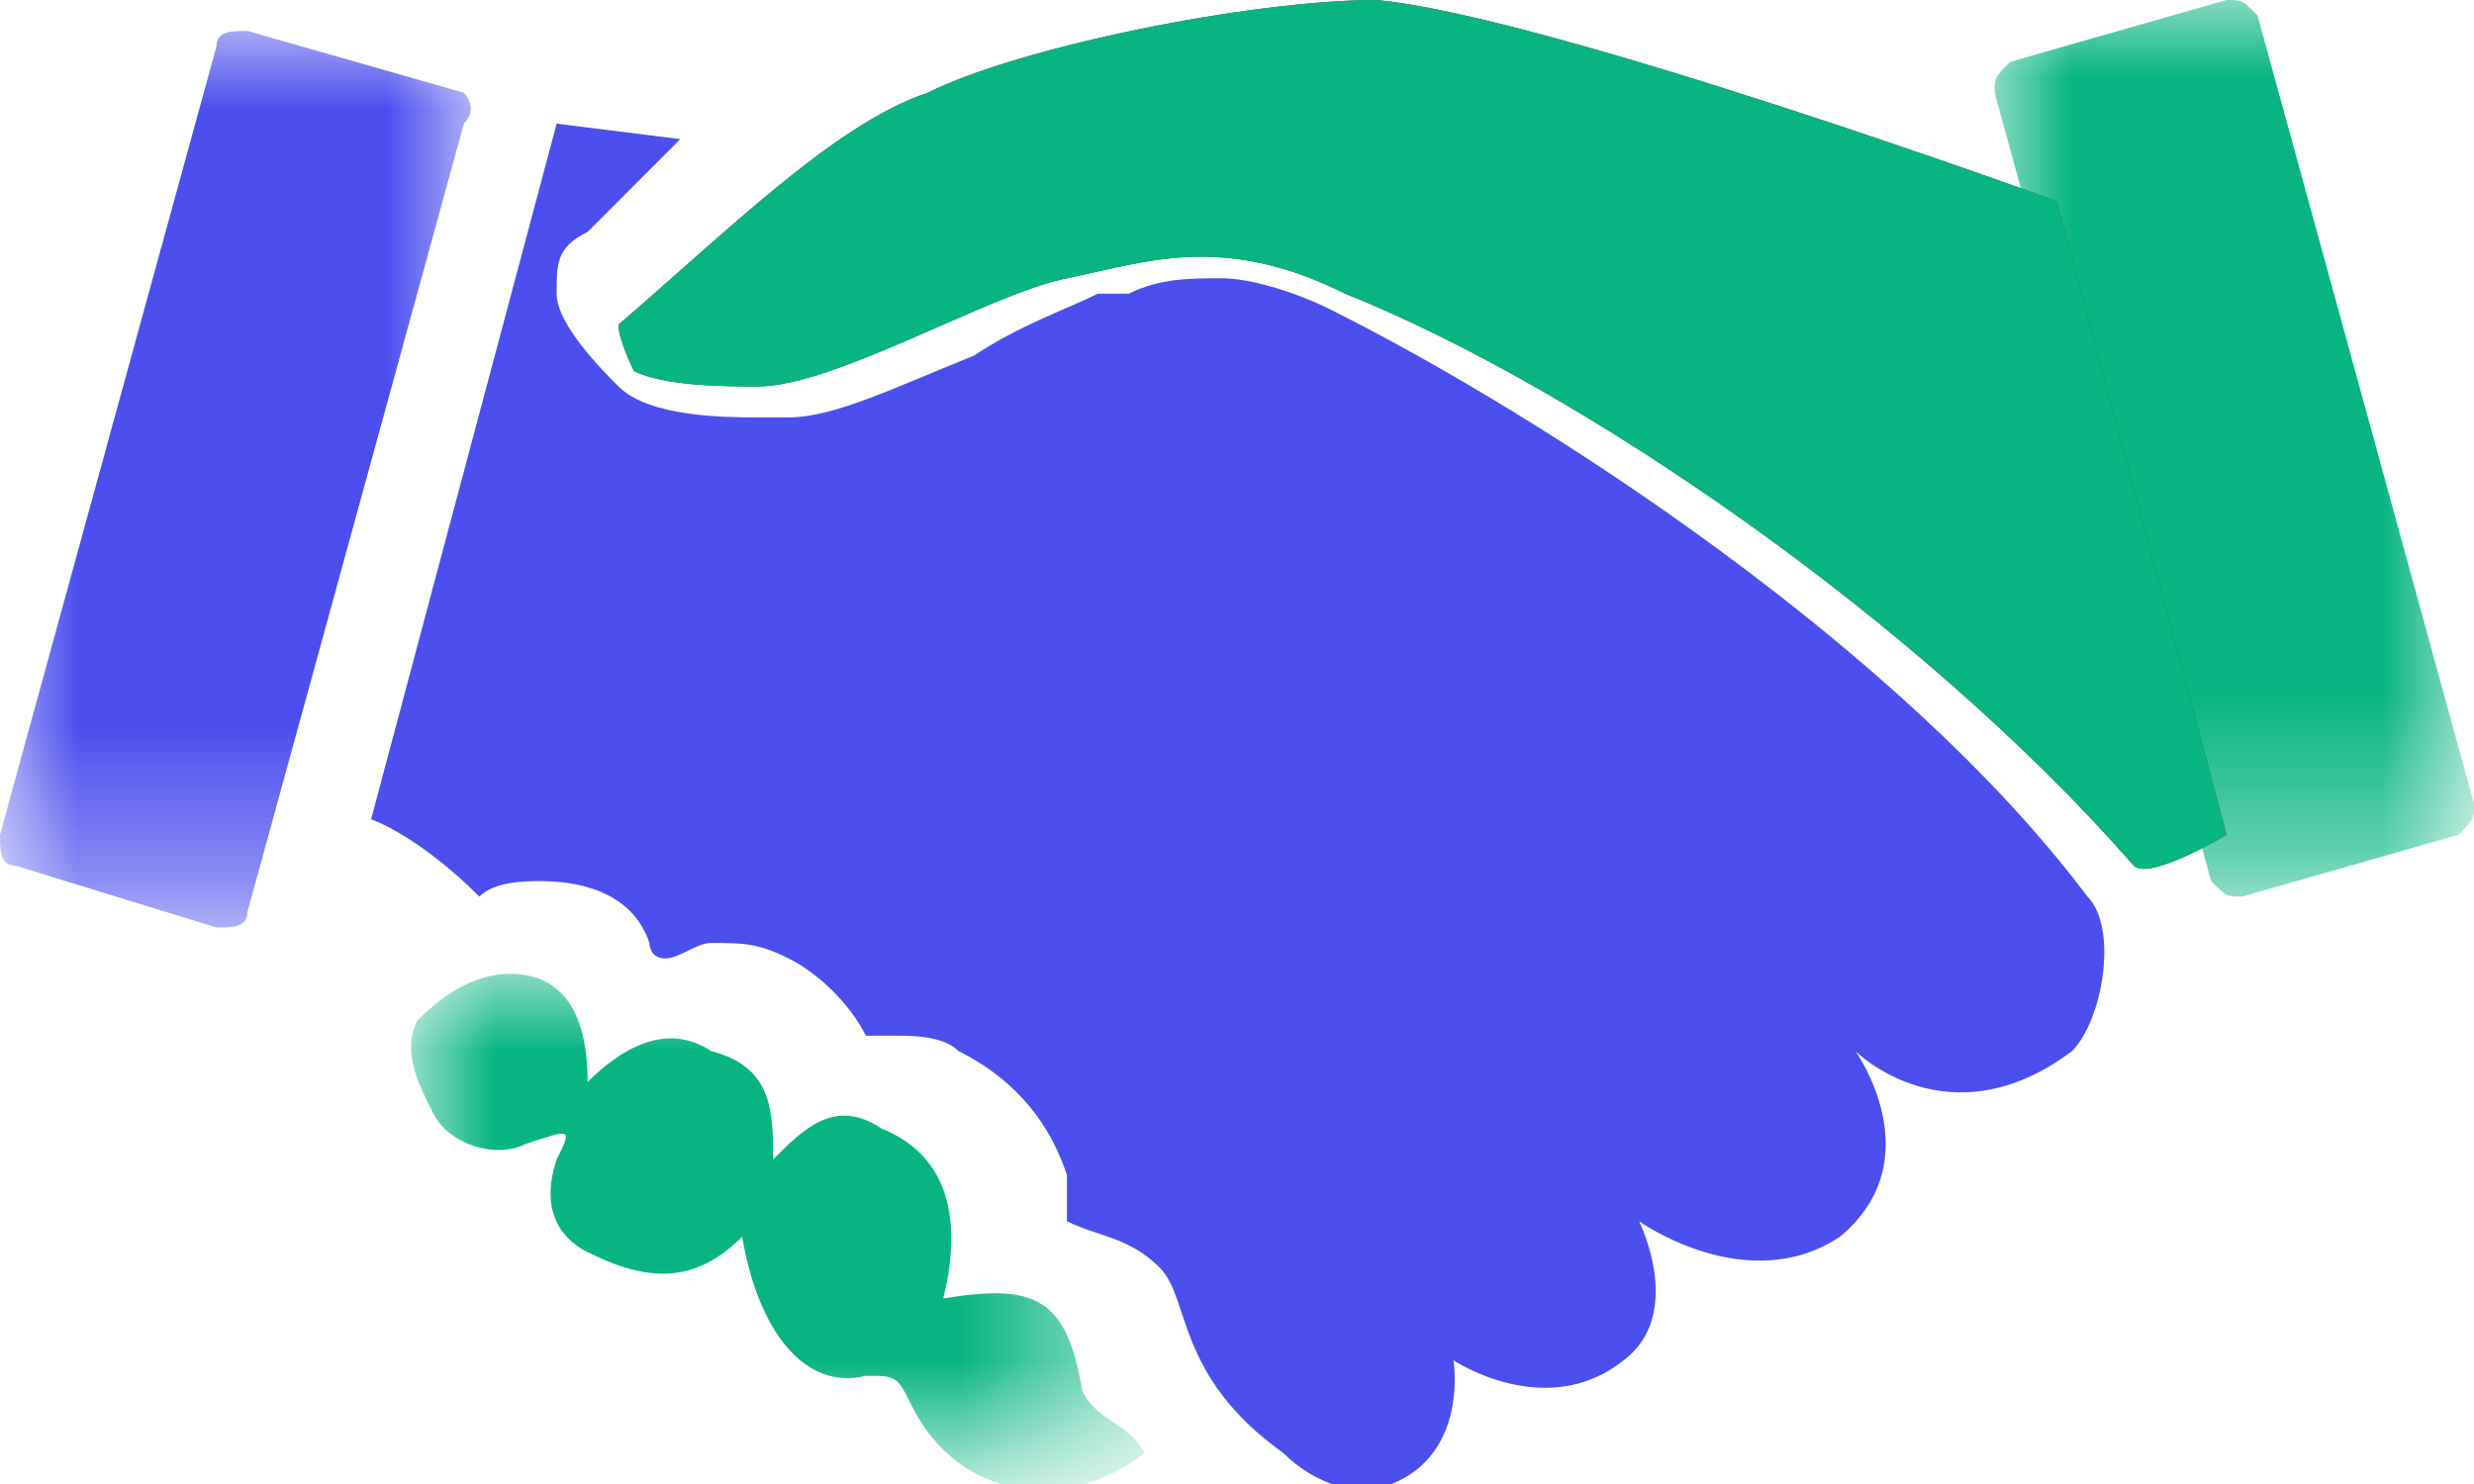
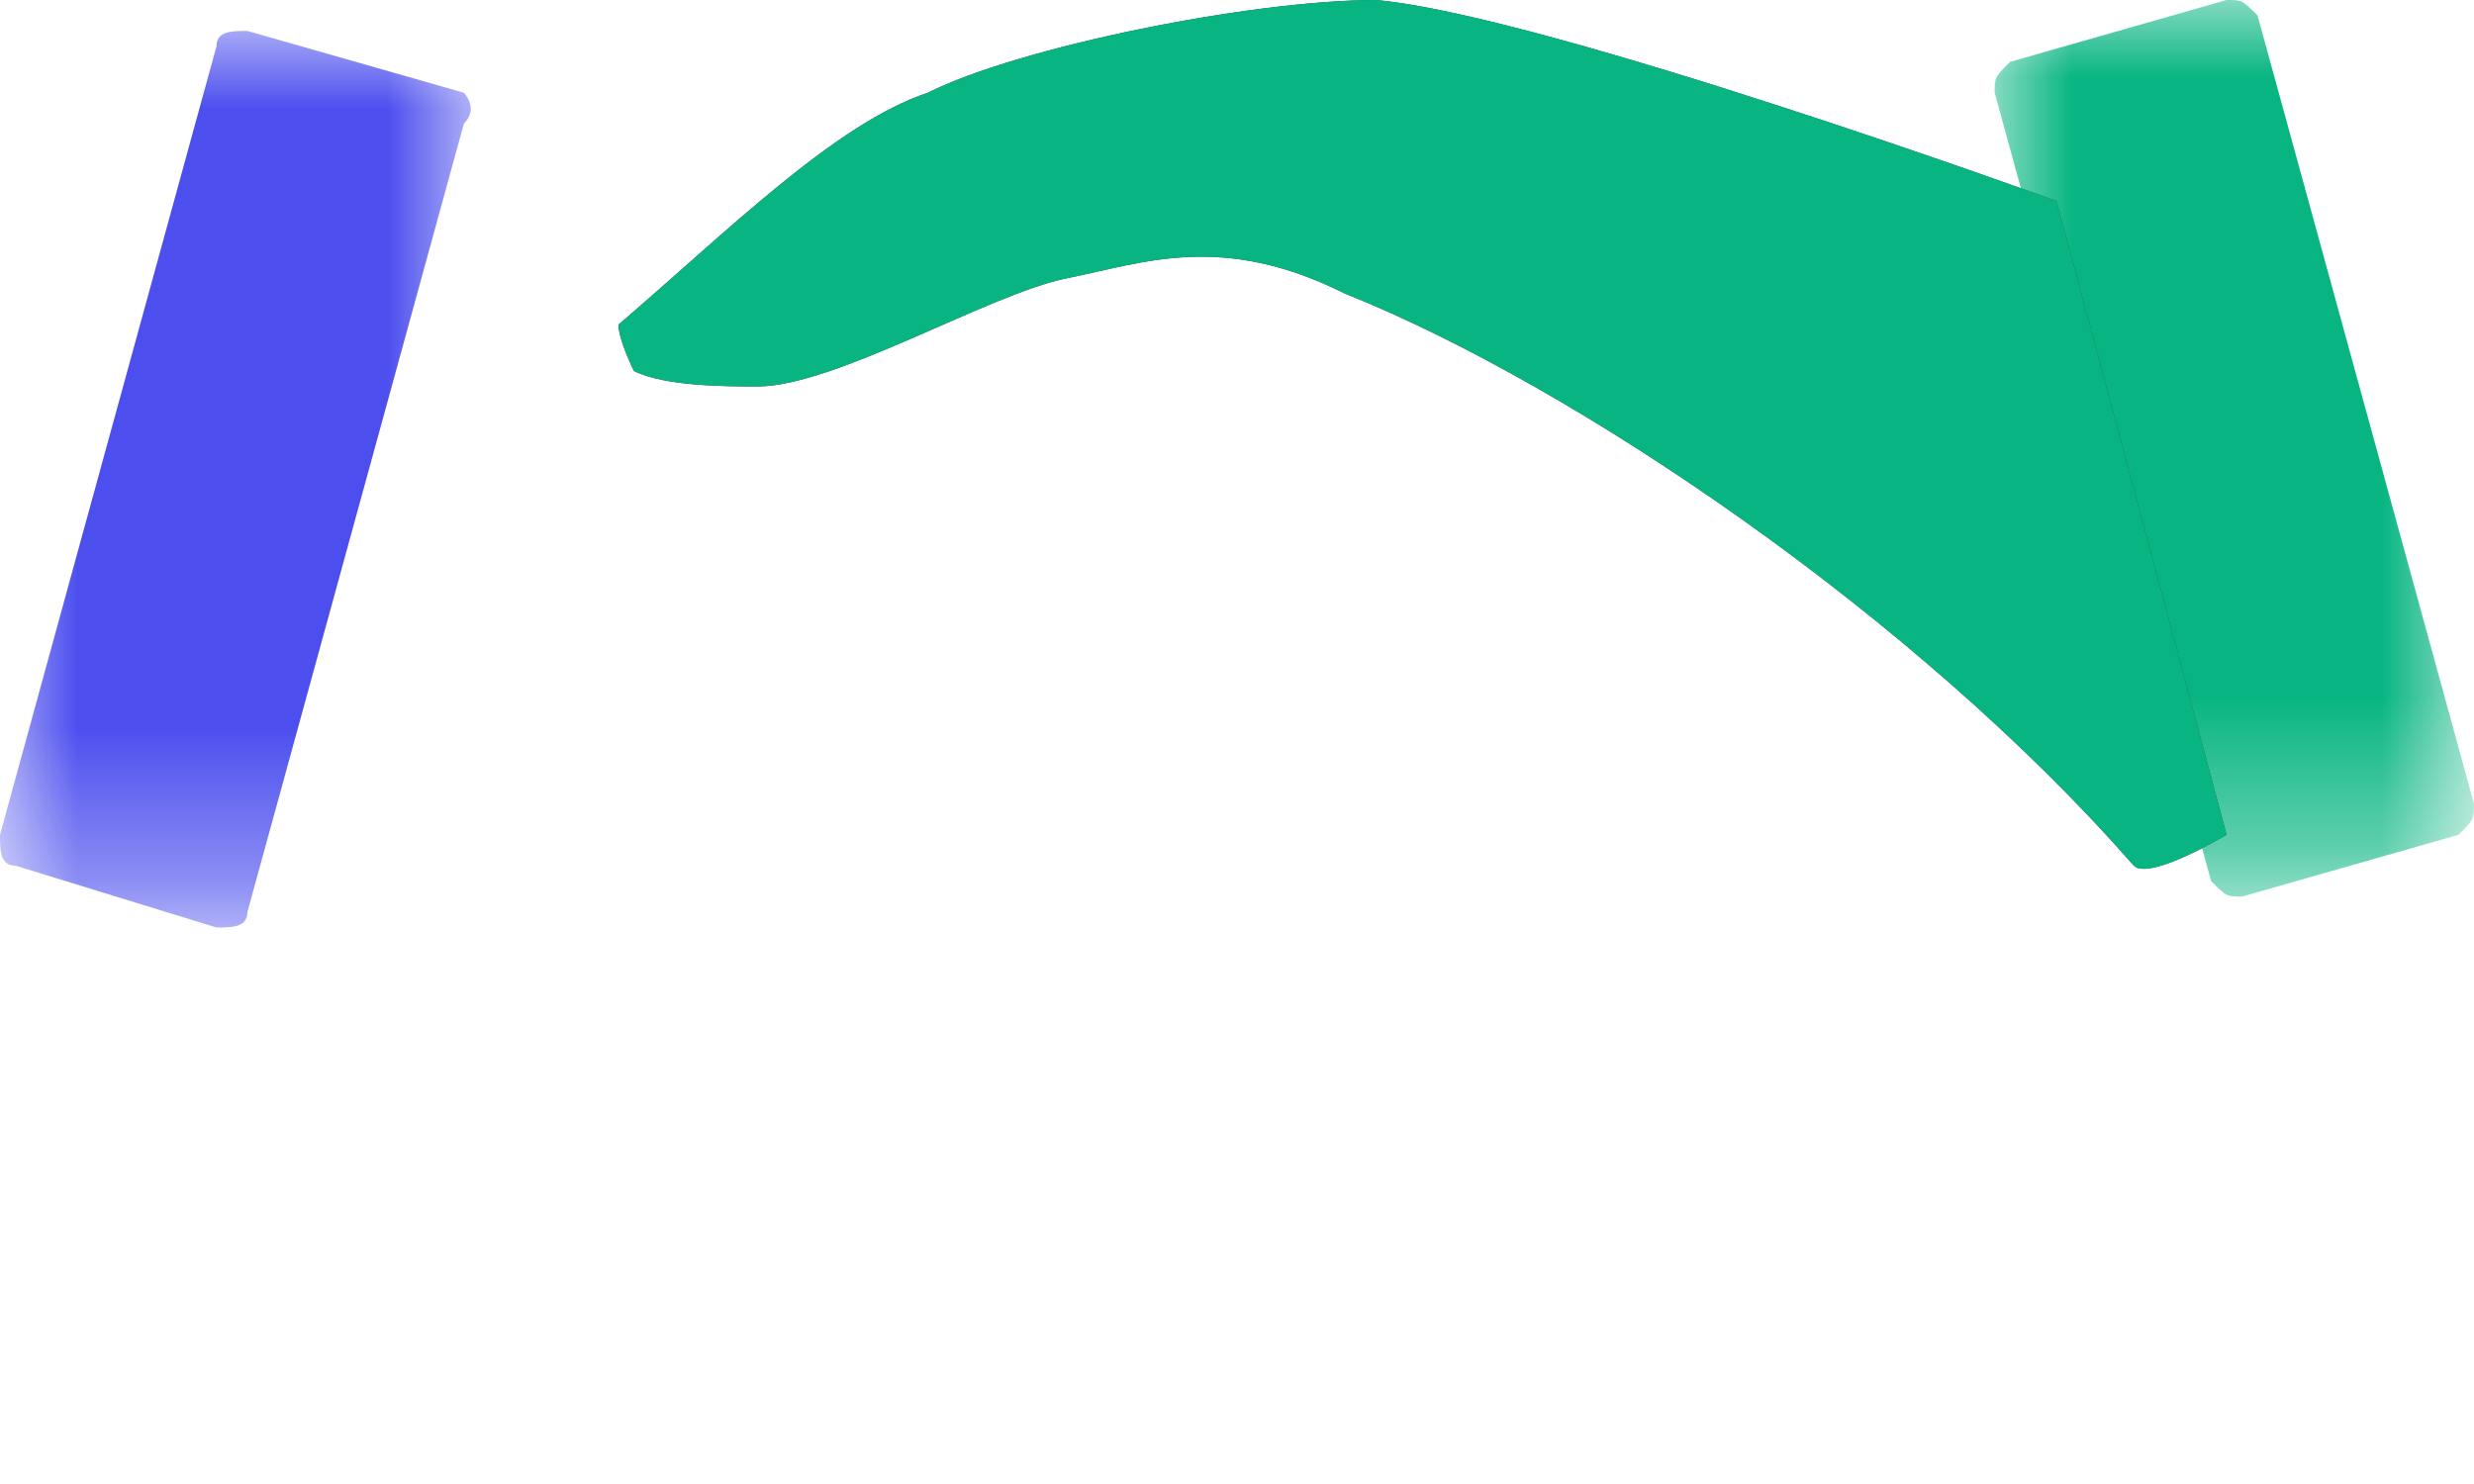
<svg xmlns="http://www.w3.org/2000/svg" version="1.1" id="Layer_1" x="0px" y="0px" viewBox="0 0 16 9.6" style="enable-background:new 0 0 16 9.6;" xml:space="preserve">
  <style type="text/css"> .st0{filter:url(#Adobe_OpacityMaskFilter);} .st1{fill-rule:evenodd;clip-rule:evenodd;fill:#FFFFFF;} .st2{mask:url(#mask-2_1_);fill-rule:evenodd;clip-rule:evenodd;fill:#08B582;} .st3{filter:url(#Adobe_OpacityMaskFilter_1_);} .st4{mask:url(#mask-4_1_);fill-rule:evenodd;clip-rule:evenodd;fill:#4C4FEE;} .st5{fill-rule:evenodd;clip-rule:evenodd;fill:#414141;} .st6{fill-rule:evenodd;clip-rule:evenodd;fill:#08B582;} .st7{fill-rule:evenodd;clip-rule:evenodd;fill:#4C4FEE;} .st8{filter:url(#Adobe_OpacityMaskFilter_2_);} .st9{mask:url(#mask-6_1_);fill-rule:evenodd;clip-rule:evenodd;fill:#08B582;} </style>
  <g id="Seller-onboarding">
    <g id="Group-16" transform="translate(3, 1)">
      <g id="Group-3" transform="translate(12.8, 0)">
        <g id="Clip-2"> </g>
        <defs>
          <filter id="Adobe_OpacityMaskFilter" x="-2.9" y="-1" width="3.1" height="5.8">
            <feColorMatrix type="matrix" values="1 0 0 0 0 0 1 0 0 0 0 0 1 0 0 0 0 0 1 0" />
          </filter>
        </defs>
        <mask maskUnits="userSpaceOnUse" x="-2.9" y="-1" width="3.1" height="5.8" id="mask-2_1_">
          <g class="st0">
            <polygon id="path-1_1_" class="st1" points="-2.9,-1 0.2,-1 0.2,4.8 -2.9,4.8 " />
          </g>
        </mask>
        <path id="Fill-1" class="st2" d="M-1.3,4.8c-0.1,0-0.1,0-0.2-0.1l-1.4-5.1c0-0.1,0-0.1,0.1-0.2L-1.4-1c0.1,0,0.1,0,0.2,0.1 l1.4,5.1c0,0.1,0,0.1-0.1,0.2L-1.3,4.8z" />
      </g>
      <g id="Group-6" transform="translate(0, 0.8)">
        <g id="Clip-5"> </g>
        <defs>
          <filter id="Adobe_OpacityMaskFilter_1_" x="-3" y="-1.6" width="3.1" height="5.8">
            <feColorMatrix type="matrix" values="1 0 0 0 0 0 1 0 0 0 0 0 1 0 0 0 0 0 1 0" />
          </filter>
        </defs>
        <mask maskUnits="userSpaceOnUse" x="-3" y="-1.6" width="3.1" height="5.8" id="mask-4_1_">
          <g class="st3">
            <polygon id="path-3_1_" class="st1" points="-3,-1.6 0.1,-1.6 0.1,4.2 -3,4.2 " />
          </g>
        </mask>
        <path id="Fill-4" class="st4" d="M-2.9,3.8C-3,3.8-3,3.7-3,3.6l1.4-5.1c0-0.1,0.1-0.1,0.2-0.1L0-1.2C0-1.2,0.1-1.1,0-1l-1.4,5.1 c0,0.1-0.1,0.1-0.2,0.1L-2.9,3.8z" />
      </g>
      <path id="Fill-7" class="st5" d="M10.3,0.3l1.1,4.1c0,0-0.5,0.3-0.6,0.2C9.4,3,7.2,1.5,5.7,0.9C4.9,0.5,4.4,0.7,3.9,0.8 c-0.5,0.1-1.5,0.7-2,0.7c-0.2,0-0.6,0-0.8-0.1C1.1,1.4,1,1.2,1,1.1c0.7-0.6,1.4-1.3,2-1.5C3.6-0.7,5.1-1,5.9-1 C7-0.9,10.3,0.3,10.3,0.3" />
      <path id="Fill-9" class="st6" d="M10.3,0.3l1.1,4.1c0,0-0.5,0.3-0.6,0.2C9.4,3,7.2,1.5,5.7,0.9C4.9,0.5,4.4,0.7,3.9,0.8 c-0.5,0.1-1.5,0.7-2,0.7c-0.2,0-0.6,0-0.8-0.1C1.1,1.4,1,1.2,1,1.1c0.7-0.6,1.4-1.3,2-1.5C3.6-0.7,5.1-1,5.9-1 C7-0.9,10.3,0.3,10.3,0.3" />
-       <path id="Fill-11" class="st7" d="M10.5,4.8C9.3,3.2,7,1.7,5.6,1C5.4,0.9,5.1,0.8,4.9,0.8c-0.2,0-0.4,0-0.6,0.1 c-0.1,0-0.2,0-0.2,0C3.9,1,3.6,1.1,3.3,1.3C2.8,1.5,2.4,1.7,2.1,1.7c0,0-0.1,0-0.2,0c-0.2,0-0.7,0-0.9-0.2 C0.9,1.4,0.6,1.1,0.6,0.9c0-0.2,0-0.3,0.2-0.4C1,0.3,1.2,0.1,1.4-0.1L0.6-0.2l-1.2,4.5c0,0,0.3,0.1,0.7,0.5 c0.1-0.1,0.3-0.1,0.4-0.1h0c0.3,0,0.6,0.1,0.7,0.4c0,0,0,0.1,0.1,0.1c0.1,0,0.2-0.1,0.3-0.1c0.2,0,0.3,0,0.5,0.1 c0.2,0.1,0.4,0.3,0.5,0.5c0.1,0,0.1,0,0.2,0c0.1,0,0.3,0,0.4,0.1C3.6,6,3.8,6.3,3.9,6.6c0,0.1,0,0.2,0,0.3C4.1,7,4.3,7,4.5,7.2 c0.2,0.2,0.1,0.7,0.8,1.2C5.5,8.6,5.8,8.7,6,8.6c0.5-0.2,0.4-0.8,0.4-0.8s0.6,0.4,1.1,0c0.4-0.3,0.1-0.9,0.1-0.9s0.7,0.5,1.3,0.1 C9.5,6.5,9,5.8,9,5.8s0.6,0.6,1.4,0C10.6,5.6,10.7,5,10.5,4.8" />
      <g id="Group-15" transform="translate(2.4, 6.4)">
        <g id="Clip-14"> </g>
        <defs>
          <filter id="Adobe_OpacityMaskFilter_2_" x="-2.7" y="-1.1" width="4.7" height="3.4">
            <feColorMatrix type="matrix" values="1 0 0 0 0 0 1 0 0 0 0 0 1 0 0 0 0 0 1 0" />
          </filter>
        </defs>
        <mask maskUnits="userSpaceOnUse" x="-2.7" y="-1.1" width="4.7" height="3.4" id="mask-6_1_">
          <g class="st8">
            <polygon id="path-5_1_" class="st1" points="-2.7,-1.1 2,-1.1 2,2.2 -2.7,2.2 " />
          </g>
        </mask>
-         <path id="Fill-13" class="st9" d="M-0.4,0.1c0.2-0.2,0.4-0.4,0.7-0.2C0.8,0.1,0.8,0.6,0.7,1C1.3,0.9,1.5,1,1.6,1.6 C1.7,1.8,1.9,1.8,2,2C1.5,2.4,0.8,2.3,0.5,1.7C0.4,1.5,0.4,1.5,0.2,1.5c-0.4,0.1-0.7-0.3-0.8-0.9c-0.3,0.3-0.6,0.3-1,0.1 c-0.2-0.1-0.3-0.3-0.2-0.6C-1.7-0.1-1.7-0.1-2,0c-0.2,0.1-0.5,0-0.6-0.2c-0.1-0.2-0.2-0.4-0.1-0.6C-2.5-1-2.3-1.1-2.1-1.1 c0.3,0,0.5,0.2,0.5,0.7c0.2-0.2,0.5-0.4,0.8-0.2C-0.4-0.5-0.4-0.2-0.4,0.1" />
      </g>
    </g>
  </g>
</svg>